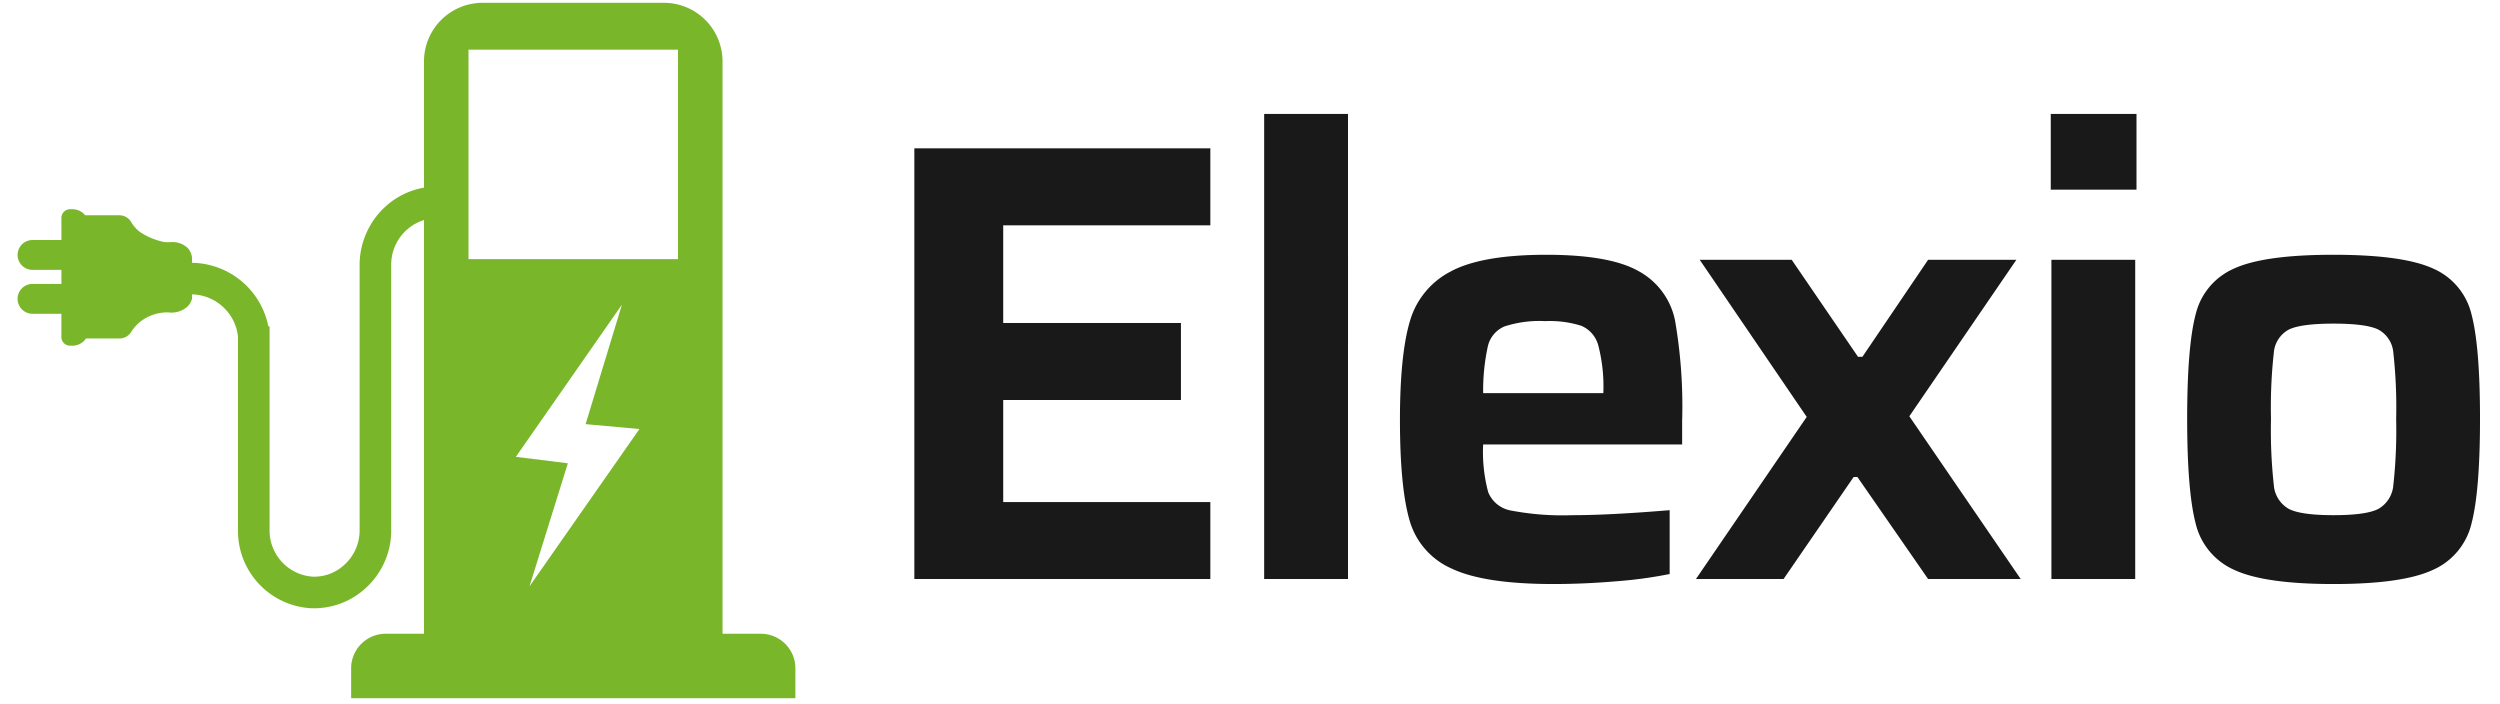
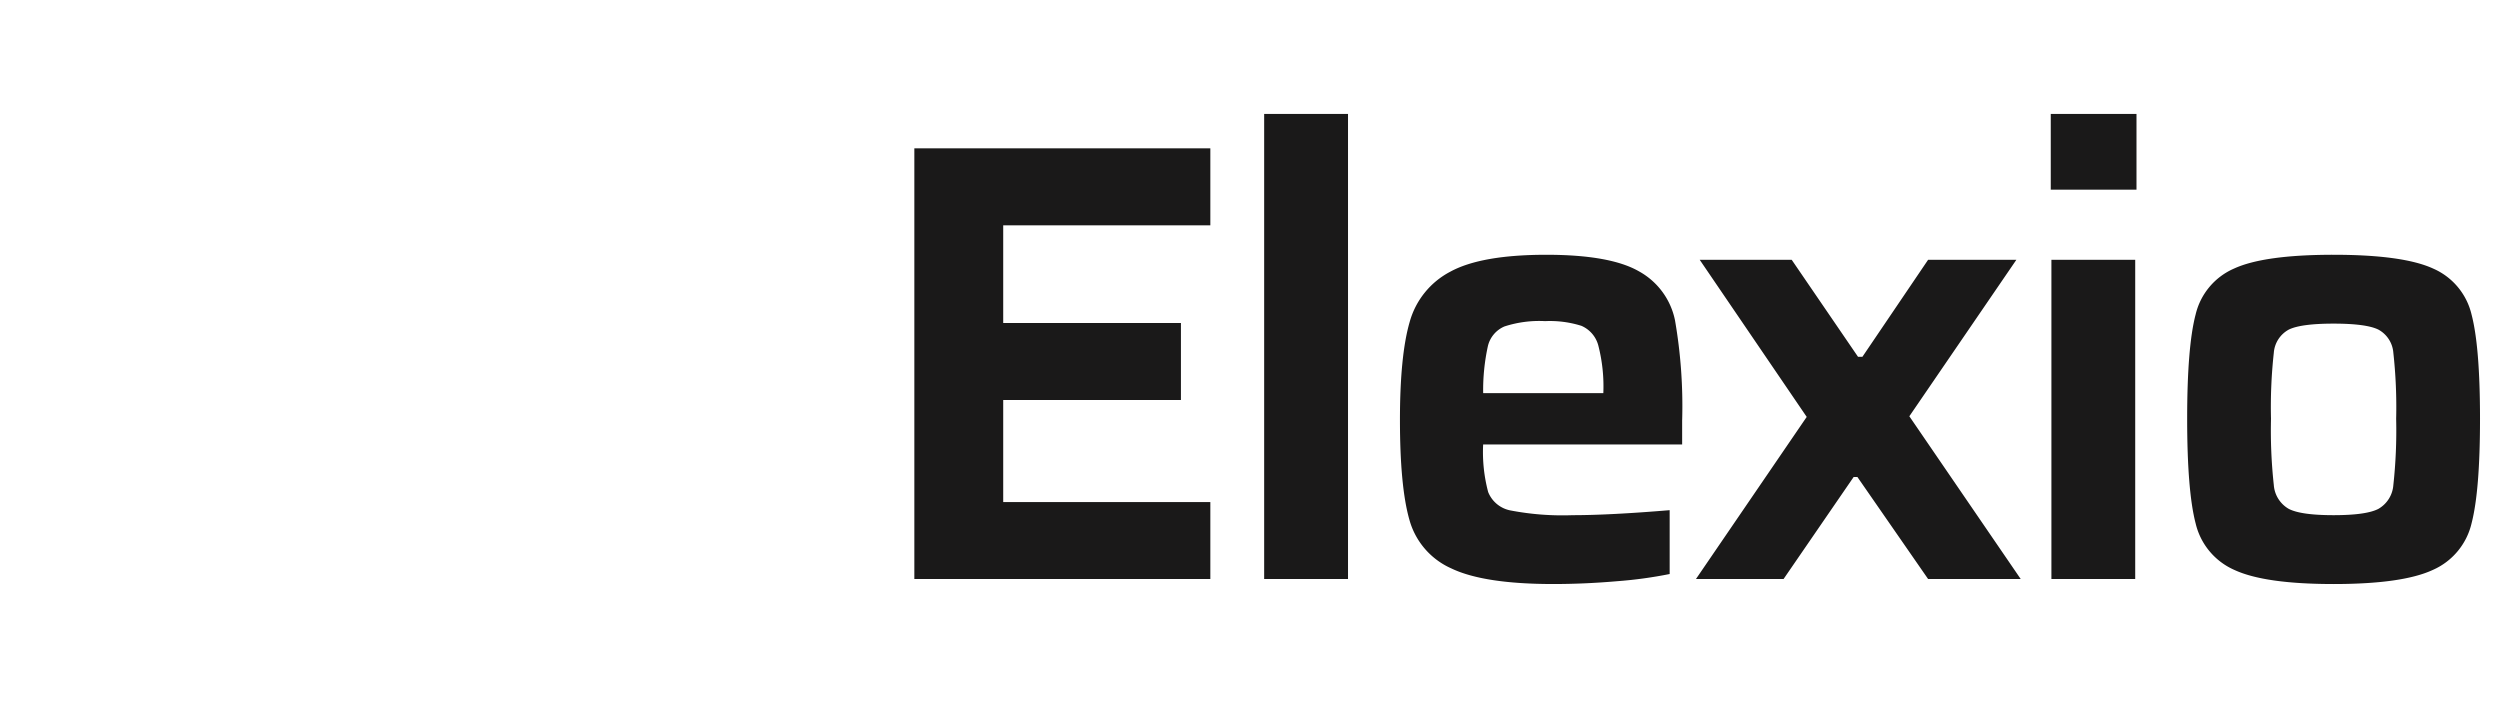
<svg xmlns="http://www.w3.org/2000/svg" id="logo-final" width="355" height="100" viewBox="0 0 350 100">
  <defs>
    <style> .cls-1 { fill: #1a1919; } .cls-2 { fill: #7ab629; } </style>
  </defs>
  <path id="Elexio" class="cls-1" d="M169.369,82.222V71.289H139.956V56.8h25.236V45.867H139.956V32h29.413V21.067H127.337V82.222h42.032Zm19.549,0V16.178H177.011V82.222h11.907Zm47.451-22.578a71.269,71.269,0,0,0-1.022-14.178,10.276,10.276,0,0,0-5.109-6.933q-4.089-2.354-13.152-2.355-9.243,0-13.64,2.4a11.52,11.52,0,0,0-5.776,7.155q-1.378,4.756-1.377,13.911,0,9.423,1.333,14.133a10.65,10.65,0,0,0,5.953,6.933q4.62,2.223,14.485,2.222,4.442,0,9.064-.4a60.736,60.736,0,0,0,7.464-1.022V72.444q-8.531.712-13.774,0.711a39.083,39.083,0,0,1-8.8-.667,4.277,4.277,0,0,1-3.2-2.622,22.117,22.117,0,0,1-.711-6.756h28.258V59.644ZM216.909,45.6a14.9,14.9,0,0,1,5.153.667,4.209,4.209,0,0,1,2.4,2.8,23.268,23.268,0,0,1,.711,6.756H208.111a29.189,29.189,0,0,1,.667-6.667,4.042,4.042,0,0,1,2.355-2.8,15.977,15.977,0,0,1,5.776-.756h0Zm67.534,36.622L268.626,59.111l15.2-22.222H271.292l-9.331,13.778h-0.622L251.92,36.889H238.858L254.053,59.2,238.324,82.222h12.441l9.952-14.489h0.534l10.041,14.489h13.151Zm16.439-55.289V16.178H288.708V26.933h12.174ZM300.7,82.222V36.889H288.8V82.222H300.7Zm28.168,0.711q9.774,0,14.085-2a9.631,9.631,0,0,0,5.509-6.622q1.2-4.621,1.2-14.844t-1.2-14.8A9.5,9.5,0,0,0,343,38.133q-4.264-1.954-14.129-1.956t-14.129,1.956a9.5,9.5,0,0,0-5.465,6.533q-1.2,4.579-1.2,14.8t1.2,14.844a9.628,9.628,0,0,0,5.51,6.622q4.309,2,14.084,2h0Zm0-9.778q-4.622,0-6.353-.889a4.251,4.251,0,0,1-2.133-3.378,71.461,71.461,0,0,1-.4-9.422,70.355,70.355,0,0,1,.4-9.378,4.094,4.094,0,0,1,2.133-3.289q1.732-.844,6.353-0.844t6.354,0.844a4.091,4.091,0,0,1,2.132,3.289,70.355,70.355,0,0,1,.4,9.378,71.461,71.461,0,0,1-.4,9.422,4.248,4.248,0,0,1-2.132,3.378q-1.732.89-6.354,0.889h0Z" transform="translate(0 0)" />
-   <path class="cls-2" d="M2.119,40.315h4.1V38.322h-4.1a2.119,2.119,0,1,1,0-4.239h4.1V30.94a1.23,1.23,0,0,1,1.229-1.229H7.8a2.284,2.284,0,0,1,1.789.858h4.866a1.948,1.948,0,0,1,1.661.941,4.976,4.976,0,0,0,1.217,1.4,9.512,9.512,0,0,0,3.476,1.454c0.274,0.024.546,0.029,0.81,0.034a3.107,3.107,0,0,1,2.62.908,2.474,2.474,0,0,1,.518,1.2l0.013,0.081v0.734h0.069A11.207,11.207,0,0,1,35.6,46.336H35.78V75.445a6.569,6.569,0,0,0,6.1,6.439,6.262,6.262,0,0,0,4.585-1.745,6.552,6.552,0,0,0,2.1-4.677V37.429a11.259,11.259,0,0,1,3-7.431,10.884,10.884,0,0,1,6.142-3.351V8.712A8.323,8.323,0,0,1,66.022.4H91.786A8.323,8.323,0,0,1,100.1,8.712V89.993h5.439a4.914,4.914,0,0,1,4.908,4.908v4.241H47.361V94.9a4.913,4.913,0,0,1,4.908-4.908h5.439V31.246a6.645,6.645,0,0,0-4.659,6.241V75.514a11.028,11.028,0,0,1-3.516,7.9,10.856,10.856,0,0,1-7.858,2.956A10.992,10.992,0,0,1,31.293,75.49V47.828L31.264,47.6a6.566,6.566,0,0,0-1.708-3.627A6.711,6.711,0,0,0,24.774,41.8l0,0.623-0.062.173a2.612,2.612,0,0,1-.544.9,3.441,3.441,0,0,1-2.753.866c-0.126,0-.249,0-0.369,0a6.247,6.247,0,0,0-3.659,1.347,5.9,5.9,0,0,0-1.274,1.445,1.93,1.93,0,0,1-1.642.91H9.706A2.288,2.288,0,0,1,7.8,49.086H7.445a1.23,1.23,0,0,1-1.229-1.229v-3.3h-4.1A2.119,2.119,0,1,1,2.119,40.315ZM72.687,83.266L88.3,60.922l-7.643-.695,5.157-16.968L70.749,64.872l7.387,0.914ZM64.028,36.8H93.779V7.049H64.028V36.8Z" transform="translate(0 0)" />
</svg>